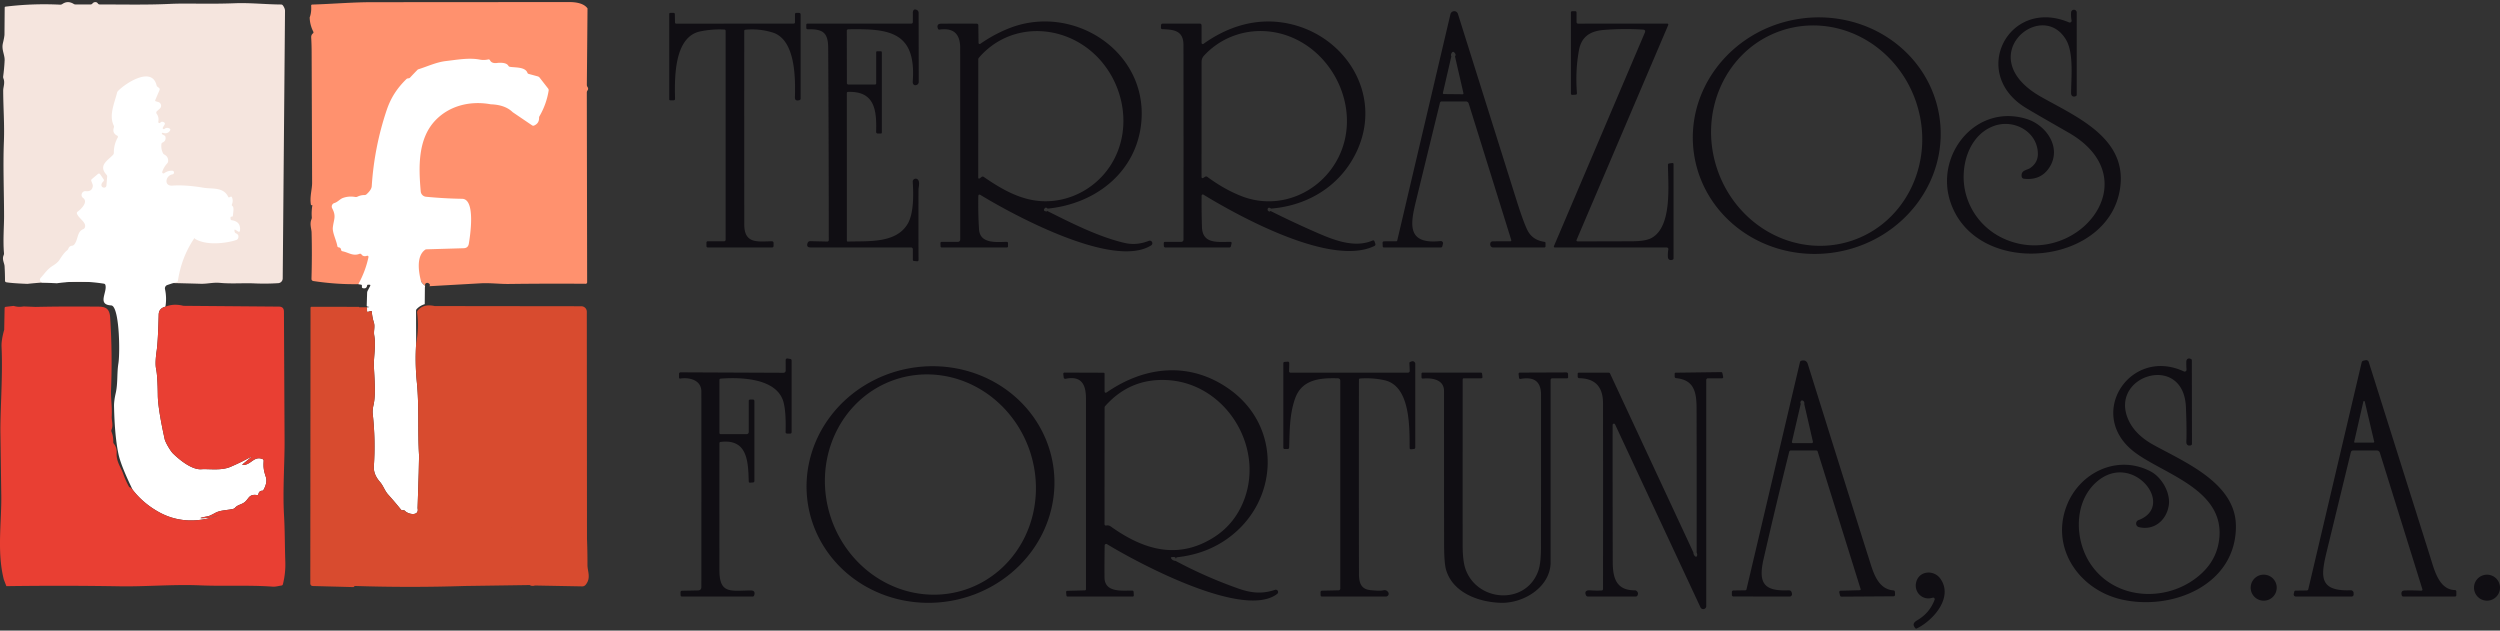
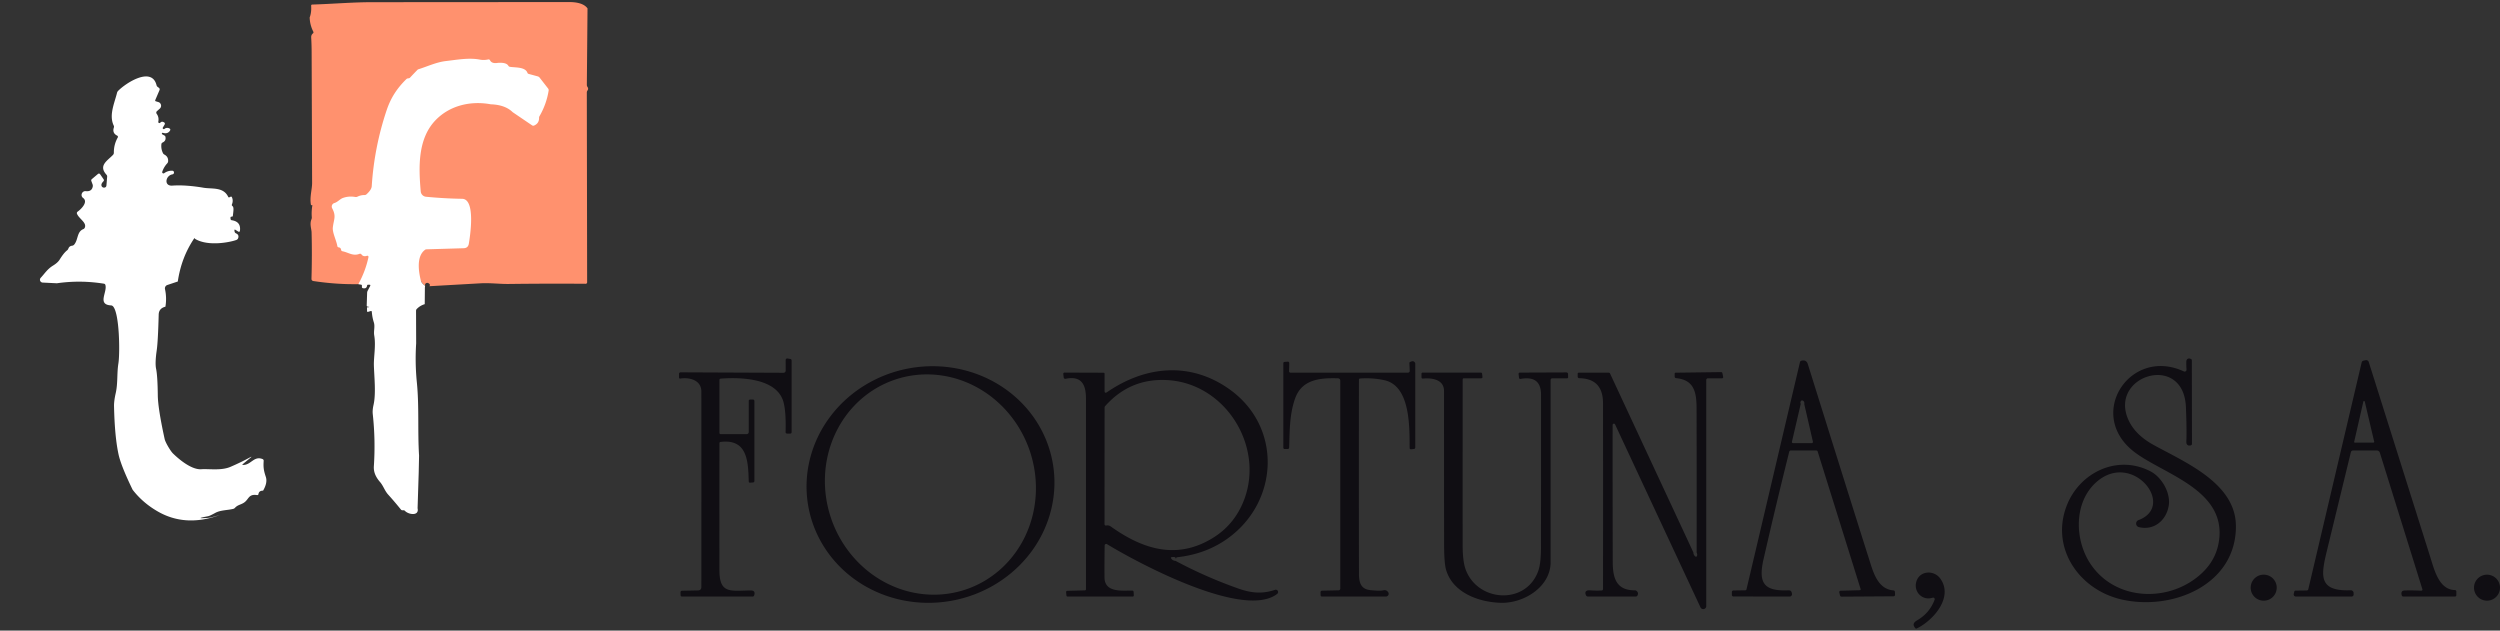
<svg xmlns="http://www.w3.org/2000/svg" width="1110" height="280" viewBox="0 0 1110 280">
  <rect x="0" y="0" width="1110" height="280" fill="#333333" stroke="none" />
-   <path d="M42.446.937c-.136-.008-.281.003-.434.033-.32.067-.595.213-.822.44l-.27.282a.96.96.0 01-.681.28h-6.76c-.256.0-.509-.074-.732-.211C30.984.673 29.303.678 27.7 1.773a1.69 1.69.0 01-1.072.299c-8.072-.401-16.114-.109-24.126.872-.274.033-.414.186-.421.46l-.092 11.857c-.007.674-.24 1.983-.7 3.926-.701 2.944.881 5.069.761 7.703-.114 2.35-.326 4.693-.64 7.03-.04.327.002.647.129.96.771 1.893-.129 3.867-.119 5.299.02 7.551.609 14.871.319 22.492-.431 11.036.05 22.264.07 33.28.01 4.527-.53 10.897-.039 16.425a1.85 1.85.0 01-.151.941c-.821 1.873.331 3.486.411 4.898.127 2.103.19 4.252.19 6.449a.69.69.0 00.591.671c2.884.485 9.344.702 9.344.702s4.515-.485 6.782-.571c23.468-.896 70.454.54 70.454.54 2.842.022 5.268-.681 8.272-.411 5.098.481 10.446.021 15.253.231 3.665.16 7.213.127 10.645-.1 1.119-.074 1.954-1.008 1.964-2.124l1.021-118.745c.007-.761-.316-1.58-.951-2.455a.95.95.0 00-.782-.401c-6.82-.04-13.73-.81-20.29-.569-12.669.481-21.131-.071-29.063.299-10.355.491-20.782.241-31.158.241a.99.99.0 01-.87-.462c-.25-.361-.58-.551-.988-.573z" fill="#f5e5de" />
  <path fill="#ff916e" d="M260.858 3.725l-.3 33.95c0 .341.097.651.29.931.374.547.371 1.075-.01 1.582a1.5 1.5.0 00-.29.901l.14 84.275a.63.63.0 01-.631.631c-11.43-.087-22.857-.057-34.281.09-3.746.05-8.372-.551-12.689-.28l-22.433 1.272c.407-.507.257-.958-.451-1.352a1.03 1.03.0 00-.971-.02c-.434.214-.594.611-.481 1.192-.935-.641-1.552-1.359-1.853-2.153l-27.781 1.422c-6.576.107-13.253-.357-20.03-1.392a.94.94.0 01-.791-.961c.207-7.197.224-14.061.05-20.591-.04-1.652-.951-3.695-.06-5.849a2.12 2.12.0 00.15-.931 21.15 21.15.0 01.26-5.278c.007-.033-.007-.053-.04-.06-.08-.007-.17-.007-.27.0-.2.007-.317-.087-.351-.28-.581-3.425.561-6.79.541-9.644l-.21-57.866a114.96 114.96.0 00-.2-6.77v-.18c.053-.661.3-1.162.741-1.502.287-.22.351-.494.19-.821a14.68 14.68.0 01-1.602-6.289c.568-1.455.788-3.171.661-5.148-.02-.381.157-.574.531-.581 9.134-.28 18.477-1.102 27.311-1.052l86.328-.06c4.306-.04 7.151.898 8.533 2.814z" />
-   <path d="M405.302 110.623a.74.74.0 00-.741-.741q-22.073-.01-44.336.0-1.072.0-1.442-.26-.651-.481-.23-1.683.31-.881 1.242-.861l7.541.17a.63.63.0 00.641-.631q-.01-42.693-.26-85.317c-.04-6.85-2.313-8.423-9.033-8.312q-.701.01-.701-.691v-1.182q0-.631.621-.631h45.948q.751.0.751-.751V5.477a.88.88.0 01.02-.19q.31-1.572 1.743-.871c.489.232.801.727.801 1.272l.05 30.676c.007.605-.37 1.151-.941 1.362q-.961.361-1.462-.341-.31-.431-.25-1.282c1.592-22.123-10.586-23.415-28.633-23.104-.363.011-.651.304-.651.661l.04 23.245c.005.344.282.621.621.621h11.888a.5.5.0 00.501-.501v-13.77q0-.501.501-.501h1.502q.501.0.501.501v35.643c0 .216-.179.391-.401.391h-1.422c-.191.003-.375-.074-.509-.212a.72.72.0 01-.202-.52c.29-9.584-.561-18.197-12.539-17.746a.48.48.0 00-.461.481l.01 65.577c0 .107.043.21.119.284s.178.113.282.107c8.713-.31 21.542 1.001 26.68-8.032 2.644-4.667 2.524-12.809 2.163-18.487a1.32 1.32.0 012.444-.781c.761 1.222.13 3.135.12 4.186q-.06 15.623.01 31.246.01.641-.641.601l-1.282-.1q-.601-.04-.601-.651zm512.082-92.868c-10.936-18.838-42.413 7.561-11.147 25.248 15.283 8.653 37.175 17.756 35.292 38.818-3.235 36.234-64.005 42.533-75.562 7.812-6.93-20.801 11.177-43.765 33.82-36.825 8.943 2.744 15.984 13.13 9.875 21.923q-3.786 5.458-11.006 4.627-.911-.11-1.042-1.022c-.371-2.824 2.343-2.764 3.695-3.665q3.625-2.424 3.505-6.61c-.26-9.734-10.766-15.393-19.629-12.098-11.447 4.256-15.203 18.768-12.479 29.654 2.524 10.075 9.795 17.907 19.559 21.392 30.686 10.966 62.102-27.601 26.069-48.192q-14.111-8.062-18.728-10.836c-25.428-15.343-7.721-49.333 19.048-38.037a.82.82.0 001.122-.931q-.361-1.693-.2-3.585a1.25 1.25.0 011.293-1.101 1.25 1.25.0 011.201 1.201v36.534q0 .451-.421.631-1.012.441-1.642-.13-.441-.391-.441-1.322c.03-6.64 1.242-17.586-2.183-23.485zm-216.823 89.413q11.948.02 24.296-.05 5.879-.03 8.483-1.482c9.234-5.148 7.261-23.725 7.231-32.398q0-.601.591-.681l1.292-.16q.601-.08.601.521v41.772q0 .491-.461.641-.941.33-1.542-.12-.501-.361-.521-1.272-.05-1.753.21-3.215c.039-.208-.018-.422-.156-.585s-.341-.257-.555-.257h-49.564q-.781.0-.471-.721l40.3-94.641q.551-1.292-.861-1.382-8.352-.541-17.176.14c-6.189.481-10.085 2.944-11.207 9.043q-1.672 9.134-.891 19.048.04.631-.591.671l-1.382.08q-.701.04-.701-.661V5.607q0-.631.621-.631h1.252q.631.0.631.631v4.136q0 .751.761.751l39.519-.02a.46.46.0 01.421.641l-40.64 95.282q-.33.771.511.771zm-29.584-.671-18.868-60.53a1.32 1.32.0 00-1.262-.931h-10.716q-.641.0-.791.621-5.388 22.013-10.726 43.925c-2.494 10.265-3.856 19.028 11.006 17.446a1 1 0 01.847.334c.211.241.291.568.214.878l-.28 1.092q-.13.551-.701.551h-25.197q-.551.0-.571-.541l-.07-1.412q-.03-.791.761-.791l5.408-.02c.152-.001.284-.109.32-.26l23.645-100.56c.175-.759.838-1.307 1.616-1.335s1.479.47 1.709 1.215Q660.22 47.23 673.34 88.922c1.372 4.336 3.685 11.367 5.198 13.941q2.243 3.806 7.201 4.517.481.07.481.551v1.322q0 .631-.621.631h-22.664q-.371.0-.681-.21-.741-.521-.571-1.602c.088-.536.554-.93 1.102-.931l7.731-.01q.651.0.461-.631zm-26.58-81.501-3.726 16.134q-.15.631.501.641l8.202.08a.4.4.0 00.391-.491l-3.756-16.334q.671-.791-.32-1.753-.571-.561-1.042.09-.651.921-.25 1.632zM321.658 13.118q-5.428-.28-10.766.831c-11.507 2.384-11.417 20.19-11.167 29.955a.61.61.0 01-.611.631h-1.472q-.501.0-.501-.501V6.228q0-.501.501-.501h1.482a.5.5.0 01.501.491l.07 3.716q.01.571.581.571l52.077-.03q.621.0.621-.621V6.358q0-.631.621-.631h1.132q.751.0.751.751v37.315c-.002.315-.211.59-.511.671q-1.112.32-1.652-.09-.391-.3-.371-1.292c.25-8.553.22-25.508-9.885-28.643q-5.849-1.813-12.088-1.242-.521.04-.521.571-.03 42.994.01 85.968c0 8.643 6.029 7.491 12.258 7.381.195-.005.383.069.523.207s.218.327.218.524v1.282q0 .751-.751.751h-28.412q-.631.0-.631-.631v-1.492q0-.631.631-.631h7.131q.751.0.751-.751V13.669a.55.55.0 00-.521-.551zM860.937 50.85c4.929 28.538-15.384 55.872-45.372 61.052-14.401 2.487-29.152-.571-41.009-8.503s-19.848-20.087-22.215-33.791c-4.929-28.538 15.384-55.872 45.372-61.052 14.401-2.487 29.152.571 41.009 8.503s19.848 20.087 22.215 33.791zm-38.569 55.956c24.377-8.251 37.079-35.798 28.371-61.527-4.182-12.356-12.843-22.631-24.078-28.566s-24.123-7.043-35.83-3.081c-24.377 8.251-37.079 35.798-28.371 61.527 4.182 12.356 12.843 22.631 24.078 28.566s24.123 7.043 35.83 3.081zM465.101 92.637q-.1-.32-.681-.431c-.13-.031-.267.011-.361.11l-.371.371a.62.62.0 00.21 1.022q.981.391 1.001-.07c9.825 4.887 22.443 11.417 34.321 14.201 3.856.911 7.391.451 10.906-.911a1.13 1.13.0 011.012 2.003c-16.675 10.586-60.79-13.25-75.713-22.313q-1.032-.621-1.052.591-.13 7.782.32 14.652c.421 6.42 7.711 5.618 12.218 5.518q.641-.01.641.641v1.302q0 .561-.561.561h-28.743q-.641.0-.651-.631l-.04-1.232q-.01-.641.621-.641h7.171c.26.0.51-.102.694-.285s.287-.429.287-.687q.01-42.413-.01-85.177.0-9.404-9.164-8.092-.521.08-.711-.411-.451-1.132.07-1.763.371-.451 1.362-.451 8.162-.07 15.783-.01a.73.73.0 01.51.208c.135.133.211.314.211.503l.09 7.822a.51.51.0 00.801.411q6.209-4.336 13.049-7c28.112-10.916 60.971 10.095 58.467 41.271-1.783 22.183-19.86 36.765-41.692 38.918zm-28.332-14.091c7.902 5.438 16.374 10.385 26.139 10.786 11.848.481 23.235-5.528 29.824-15.363 11.818-17.656 5.558-42.433-11.868-53.93-14.612-9.634-34.251-8.332-46.219 5.588a1.21 1.21.0 00-.29.791l-.02 52.238q0 1.032.831.411l.671-.501q.461-.341.931-.02zm127.56 14.071q-.991-.741-1.402-.04a.89.89.0 00.681 1.332q.351.03.461-.26 10.325 5.188 20.931 9.795c7.631 3.315 16.505 6.72 24.386 3.365q.671-.28.911.411l.341.971q.24.701-.431 1.032c-19.068 9.294-59.549-12.839-75.883-22.804a.53.53.0 00-.811.451q-.07 6.96.16 13.941c.24 7.511 6.68 6.6 12.509 6.57q.821.0.621.801l-.29 1.152q-.13.551-.701.551H517.52q-.761.0-.781-.761l-.03-1.102q-.01-.641.621-.641h7.171a.97.97.0 00.971-.971q.03-43.034-.01-86.398c-.01-6.45-4.216-6.87-9.354-7.06q-.671-.03-.651-.711l.03-.991q.03-.761.791-.761h16.464a.75.75.0 01.751.751v7.782a.54.54.0 00.861.441c10.155-7.271 22.073-11.247 34.551-9.534 27.251 3.736 45.658 31.236 33.5 57.265-7.071 15.132-21.412 24.066-38.077 25.428zm-29.734-67.931q-1.092 1.172-1.092 2.774l-.02 51.176a.47.47.0 00.236.4c.143.081.317.077.455-.009l.931-.571c.287-.17.65-.15.921.05q7.511 5.578 15.243 8.593c16.705 6.52 35.082-1.462 42.974-17.166 10.365-20.631-1.532-46.88-23.024-54.221-13.039-4.447-27.281-1.102-36.624 8.973z" fill="#100e13" />
  <path d="M209.374 26.092c-3.786-.084-7.787.597-11.4 1.017-4.256.491-8.272 2.434-12.438 3.726a137.02 137.02.0 00-3.425 3.576c-.227.254-.512.379-.853.379a1.23 1.23.0 00-.861.362c-4.106 4.046-6.849 8.221-8.712 13.729a132.14 132.14.0 00-6.631 33.781c-.067 1.068-.848 2.276-2.343 3.625a1.2 1.2.0 01-.822.311c-1.122-.007-2.18.234-3.175.722a1.52 1.52.0 01-.97.139c-1.936-.341-3.784-.189-5.539.452-1.232.451-2.332 1.831-3.724 2.232-.474.134-.862.477-1.054.933a1.65 1.65.0 00.062 1.413c1.903 3.605.71 4.836.29 8.472-.26 2.303 1.563 5.729 1.993 8.262a.68.68.0 00.622.61c.614.087.964.441 1.05 1.062.053.374.268.597.642.671 2.654.531 4.646 2.254 7.46 1.162a.77.77.0 01.982.28c.554.741 1.359.929 2.414.561a.51.51.0 01.661.581c-.841 4.039-2.337 8.045-4.487 12.018l1.181.221a.42.42.0 01.391.46v.581c0 .274.131.444.391.511 1.108.28 1.746-.093 1.913-1.121a.43.43.0 01.479-.411h.501c.454.0.576.2.362.601l-1.072 2.044c-.16.3-.247.62-.26.96l-.18 5.579c-.007.32.146.508.46.561l.651.11c-.113.154-.441.213-.982.18l.01 1.602c0 .367.173.498.52.391l1.082-.321c.32-.093.496.028.522.362.12 1.589.416 3.13.89 4.626.621 1.953-.159 3.816.182 5.819.791 4.587-.261 9.524-.151 13.379.16 5.238.982 12.519-.17 17.526-.347 1.529-.457 2.867-.331 4.016a131.91 131.91.0 01.491 23.134c-.2 3.014 1.172 5.288 3.004 7.351 1.372 1.813 1.872 3.627 3.355 5.279a157.08 157.08.0 015.659 6.639c.159.196.394.311.64.311h.542c.227.0.421.083.581.25 1.612 1.743 6.439 2.423 5.628-1.152l.501-15.844.16-7.49c-.681-10.906.09-21.803-.992-32.629a105.92 105.92.0 01-.299-17.217l-.051-14.481c0-.327.116-.607.35-.841.961-.988 2.13-1.689 3.505-2.103l.07-7.372a1.77 1.77.0 00-.248-.446 1.18 1.18.0 00-.333-.295c-.125-.073-.265-.121-.419-.145a1.7 1.7.0 00-.503.006c.182-.027.349-.029.503-.006s.293.071.419.145a1.18 1.18.0 01.333.295 1.77 1.77.0 01.248.446l.1-.78c-.935-.641-1.552-1.359-1.852-2.154-.243-.387-.466-.776-.669-1.168a14.9 14.9.0 01-.546-1.183 13.32 13.32.0 01-.426-1.195 13.64 13.64.0 00.426 1.195 14.71 14.71.0 00.546 1.183 16.21 16.21.0 00.669 1.168c-1.092-4.296-2.073-11.145 1.933-13.9a.81.81.0 01.421-.141l16.624-.491c1.302-.04 2.064-.705 2.285-1.993.561-3.335 3.133-19.839-2.956-19.95a199.12 199.12.0 01-16.053-.912c-1.247-.116-2.233-1.106-2.343-2.353-.921-10.526-1.453-23.275 6.549-31.608 6.349-6.61 15.643-8.733 24.527-7.091 4.266.147 7.512 1.312 9.735 3.495l8.603 5.839a.94.94.0 00.972.08c1.476-.654 2.192-1.796 2.152-3.425a1.28 1.28.0 01.182-.69 32.9 32.9.0 004.065-11.347 1.18 1.18.0 00-.241-.962l-3.756-4.827a1.6 1.6.0 00-.87-.569l-3.996-1.082c-.28-.073-.468-.245-.561-.512-.961-2.644-5.406-2.262-7.75-2.633a.97.97.0 01-.722-.491c-.601-1.028-2.147-1.452-4.638-1.271-1.796.307-2.956-.074-3.484-1.142a.71.71.0 00-.802-.379c-1.262.287-2.496.314-3.705.08-1.192-.235-2.431-.35-3.693-.378zm-24.439 88.917a13.88 13.88.0 00-.178 1.266 13.05 13.05.0 00-.057 1.25 13.18 13.18.0 01.057-1.25c.039-.419.099-.842.178-1.266zm-.235 2.517a12.4 12.4.0 00.065 1.236 12.63 12.63.0 00.184 1.224c.082.406.185.808.307 1.209-.122-.4-.225-.804-.307-1.209a12.61 12.61.0 01-.184-1.224 12.71 12.71.0 01-.065-1.236zm.135 6.259.029.069-.029-.069zm.689 1.361.039.065-.039-.065zm-.8 48.394c.069.025.119.085.131.156-.028-.089-.112-.148-.205-.143.024-.009.049-.014.074-.014zm-3.198.955a1 1 0 01.274.043 1.1 1.1.0 00-.571-.01 1.25 1.25.0 01.297-.033zm-78.673-87.146c.581 1.068.614 2.223.1 3.465-.073.188-.03.4.11.541l.29.29c.627.627.121 3.047.04 4.216-.037.534-1.041.126-1.042.661v.611a.66.66.0 00.551.651c2.731.414 3.946 1.933 3.645 4.557-.073.594-.361.734-.861.421l-1.082-.681c-.401-.254-.571-.147-.511.32l.05.361c.055.379.302.701.651.851.981.434 1.295 1.148.941 2.143-.147.387-.419.645-.811.791-2.484.925-12.286 3.01-18.157-.401-.325-.189-.346-.592-.561-.28-3.819 5.675-6.239 12.048-7.261 19.118l-4.647 1.552c-.758.257-1.205 1.039-1.042 1.823a20.65 20.65.0 01.19 7.812c-1.943.487-2.938 1.656-2.984 3.505-.207 7.985-.497 13.263-.871 15.834-.547 3.772-.644 6.51-.29 8.212.441 2.123.694 6.046.761 11.767.047 3.906 1.062 10.389 3.045 19.449.341 1.552 2.614 5.338 3.675 6.379 2.904 2.834 8.352 7.321 12.609 7.02 3.355-.24 8.803.711 12.919-1.052a103.39 103.39.0 009.154-4.457c.082-.04.157.067.09.13l-3.746 3.105c-.3.247-.254.374.14.381 3.535.01 4.817-4.186 8.653-2.604a.77.77.0 01.471.751c-.18 2.754-.05 4.116.951 7.131.574 1.723.17 3.766-1.212 6.129-1.208-.013-1.893.487-2.053 1.502-.06.361-.274.514-.641.461-3.946-.601-3.585 2.063-5.979 3.485-1.392.841-2.684.921-3.816 2.183-.207.227-.457.377-.751.451-2.634.661-5.638.501-7.992 1.793-1.622.895-2.704 1.392-3.245 1.492-4.42.815-4.39 1.055.09.721.808-.06 2.544-.491 5.208-1.292-10.188 3.699-19.396 3.171-27.621-1.582-4.453-2.564-8.162-5.772-11.127-9.624-3.412-7.03-5.491-12.248-6.239-15.653-1.142-5.201-1.813-12.335-2.013-21.402-.033-1.542.217-3.489.751-5.839 1.001-4.427.471-8.753 1.192-13.21.711-4.457.521-22.313-2.424-25.348-.234-.24-.517-.371-.851-.391-6.239-.361-1.602-5.859-2.494-9.043-.093-.341-.317-.541-.671-.601-7.037-1.122-13.991-1.182-20.861-.18l-6.339-.31a1.26 1.26.0 01-.861-2.113c1.893-2.023 2.924-3.866 5.518-5.458 1.349-.828 2.303-1.689 2.864-2.584 1.255-2.023 2.36-3.402 3.315-4.136a1.86 1.86.0 00.591-.821c.274-.734.821-1.152 1.642-1.252a1.43 1.43.0 00.951-.521c1.823-2.193 1.152-5.698 4.036-6.85a1.14 1.14.0 00.641-.611c1.022-2.303-2.664-4.036-3.465-6.249-.112-.316-.002-.67.27-.871 1.652-1.182 4.817-4.356 2.474-6.089-1.393-1.016-.528-3.219 1.192-3.035 1.749.187 2.774-.487 3.075-2.023a1.82 1.82.0 00-.07-.981l-.551-1.492c-.12-.341-.043-.628.23-.861l2.714-2.293a.64.64.0 01.941.12l1.582 2.293a.66.66.0 01-.08.841c-.634.634-.941 1.202-.921 1.703.066 1.405 2.117 1.552 2.233.16l.32-3.896c.027-.32-.07-.604-.29-.851-3.726-4.096.401-6.219 2.874-8.813.257-.263.397-.62.391-.991-.02-2.417.561-4.67 1.743-6.76a.58.58.0 00-.25-.801c-1.542-.748-2.036-1.956-1.482-3.625.09-.264.072-.555-.05-.811-2.243-4.637.33-10.015 1.462-14.622a1.77 1.77.0 01.451-.801c3.405-3.505 14.972-11.016 17.075-2.544a1.33 1.33.0 00.511.771l.491.361c.394.287.494.658.3 1.112l-1.873 4.377a.39.39.0 00.25.531l1.132.341c1.27.382 1.636 2.005.651 2.894l-1.292 1.152a.87.87.0 00-.11 1.162c.748 1.015.988 2.19.721 3.525-.087.504.538.809.881.431.454-.527 1.032-.568 1.733-.12.308.195.401.604.21.921l-.791 1.332c-.282.451.291.944.711.611.614-.494 1.299-.584 2.053-.27.588.247.698.631.33 1.152-.714 1.001-1.739 1.292-3.075.871-.418-.133-.666.453-.28.661l.991.551c.22.12.357.307.411.561.247 1.182-.184 2.03-1.292 2.544-.294.14-.461.374-.501.701-.154 1.402.073 2.727.681 3.976.147.294.361.514.641.661 1.208.648 1.763 1.646 1.662 2.994a1.52 1.52.0 01-.401.911c-1.008 1.088-1.743 2.33-2.203 3.726-.172.517.42.951.861.631a5.72 5.72.0 013.555-1.102c.996.007 1.094 1.456.11 1.622-3.095.511-3.926 5.278-.04 4.997 4.296-.32 9.494.19 13.77.931 3.776.661 8.833-.471 11.006 4.016.154.32.374.384.661.19.334-.22.628-.287.881-.2z" fill="#fff" />
-   <path d="M78.297 135.315a11.62 11.62.0 00-4.847.857c-1.943.487-2.938 1.656-2.985 3.505-.207 7.985-.499 13.264-.872 15.834-.547 3.772-.643 6.509-.289 8.211.441 2.123.694 6.046.761 11.767.047 3.906 1.063 10.389 3.046 19.449.341 1.552 2.614 5.339 3.675 6.381 2.904 2.834 8.352 7.321 12.609 7.02 3.355-.24 8.803.71 12.92-1.052 3.111-1.329 6.161-2.813 9.152-4.456a.08.08.0 01.09.129l-3.746 3.104c-.3.247-.253.375.141.381 3.535.01 4.818-4.186 8.653-2.603a.77.77.0 01.469.751c-.18 2.754-.049 4.115.953 7.13.574 1.723.169 3.767-1.213 6.13-1.208-.013-1.892.487-2.052 1.502-.06.361-.274.513-.642.46-3.946-.601-3.586 2.064-5.98 3.486-1.392.841-2.683.921-3.814 2.183-.207.227-.457.378-.751.452-2.634.661-5.639.5-7.992 1.792-1.622.895-2.704 1.392-3.245 1.492-4.42.815-4.39 1.056.09.722.808-.06 2.543-.492 5.207-1.293-.263.335-.461.567-.63.734a1.86 1.86.0 01-.452.344c-.145.076-.295.125-.485.188.19-.063.341-.112.485-.188a1.86 1.86.0 00.452-.344c.169-.167.367-.398.63-.734-10.188 3.699-19.394 3.171-27.619-1.582-4.453-2.564-8.163-5.771-11.128-9.624-.714-.835-1.209-1.201-1.483-1.101.17.255.267.498.362.737-.095-.239-.192-.482-.362-.737a38.72 38.72.0 01-2.764-6.15c-.881-2.504-2.903-5.057-2.873-8.603.16-1.863-.245-3.386-1.213-4.567-.187-.234-.277-.505-.27-.812.053-1.536-.2-3.023-.761-4.466a1.35 1.35.0 010-1.001c.851-2.083-.03-4.066.08-5.829.24-4.046-.451-8.173-.301-11.899a303.34 303.34.0 00-.399-32.126c-.341-5.238-3.556-4.717-7.472-4.757-8.613-.087-17.155-.041-25.628.139l5.694 5.739 5.522 5.839-5.522-5.839-5.694-5.739-5.348-.209c-1.549.28-3.012.2-4.387-.241l-3.445.401c-.381.04-.574.252-.581.64l-.18 9.585c-.875 3.058-1.265 5.558-1.172 7.501.591 12.549-.55 27.281-.52 37.386l.379 27.422c.31 12.689-2.053 25.858 1.152 38.587l1.133 2.914c16.939-.24 33.773-.217 50.505.07 11.127.19 23.664-.931 35.592-.421 10.776.451 21.352-.202 32.108.569 1.342.1 2.594-.309 3.926-.489.347-.047.561-.237.642-.571.821-3.278 1.177-6.574 1.07-9.886-.26-8.122-.168-13.709-.579-20.91-.641-11.157.361-23.946.25-33.79l-.282-56.484c-.007-1.455-.737-2.189-2.193-2.202l-42.464-.352a13.98 13.98.0 00-3.114-.475zm.863.853a16.11 16.11.0 00-1.94.554 11.18 11.18.0 00-1.631.726c-.492.271-.932.571-1.32.9a6.32 6.32.0 00-1.009 1.076 6.32 6.32.0 011.009-1.076c.388-.329.828-.629 1.32-.9a11.18 11.18.0 011.631-.726 16.11 16.11.0 011.94-.554zm-41.407 3.188a48.14 48.14.0 011.821.041c1.216.05 2.437.146 3.662.29.356.039.677.232.88.53-.203-.298-.524-.491-.88-.53-1.225-.144-2.446-.239-3.662-.29a47.25 47.25.0 00-3.634-.01c-1.207.043-2.409.133-3.607.27s-2.391.319-3.58.55c1.188-.23 2.382-.413 3.58-.55a46.46 46.46.0 013.607-.27 46.71 46.71.0 011.813-.031zm-12.935 1.072a.95.95.0 00-.755.503.95.95.0 01.755-.503zm47.741.243c-.182.445-.313.92-.391 1.424s-.105 1.036-.08 1.598a8.05 8.05.0 01.08-1.598c.078-.504.209-.979.391-1.424zm-48.58.456a.95.95.0 00.149.894.95.95.0 01-.149-.894zm21.599 4.587a14.75 14.75.0 01-.239 2.226 14.75 14.75.0 00.239-2.226zm-8.2 12.354c1.149 1.129 2.273 2.262 3.345 3.411-1.072-1.149-2.196-2.283-3.345-3.411zm8.841 1.94c.078.338.043.693-.1 1.011.143-.319.178-.674.1-1.011zm-3.822 1.712a.4.4.0 01-.01.08.4.4.0 00.01-.08zm-.094.268a.4.4.0 01-.057.061.4.4.0 00.057-.061zm3.857 6.132c.255.235.458.485.608.751s.249.547.295.843a2.82 2.82.0 01-.02.935c-.059.327-.171.668-.334 1.025.164-.357.276-.698.334-1.025a2.82 2.82.0 00.02-.935c-.046-.296-.145-.577-.295-.843s-.353-.516-.608-.751zm1.172 5.831c.181.4.338.778.464 1.166a6.83 6.83.0 01.278 1.226c.058.442.079.927.059 1.49.02-.563.0-1.049-.059-1.49a6.83 6.83.0 00-.278-1.226c-.125-.387-.283-.765-.464-1.166zm24.996 3.272c-.008.416.042.823.111 1.232-.069-.409-.119-.817-.111-1.232zm-23.081 14.351c.198 1.496.385 3.039.528 4.687-.143-1.647-.33-3.191-.528-4.687zm26.324 2.942a5.59 5.59.0 00.696 1.148 5.59 5.59.0 01-.696-1.148zm28.486 7.108c-.347.235-.71.433-1.09.595.38-.162.743-.359 1.09-.595zm-21.974.19a14.09 14.09.0 001.696 1.336c.603.408 1.24.78 1.899 1.119-.66-.339-1.296-.711-1.899-1.119a14.09 14.09.0 01-1.696-1.336zm40.891 7.726c-.138.846-.221 1.7-.28 2.584.058-.884.142-1.738.28-2.584zm-6.879 10.246a2.09 2.09.0 00-.426.297c-.127.115-.238.246-.334.393.097-.147.208-.278.334-.393s.27-.214.426-.297zm-1.684 2.052a.28.28.0 00.035.397.28.28.0 00.397-.035.28.28.0 01-.397.035.28.28.0 01-.035-.397zm-1.021.689c.025.003.047.01.066.02a.36.36.0 00-.276.074c.048-.05.128-.086.209-.094zm.117.035c.075.033.093.102.043.168.05-.066.032-.135-.043-.168zm-2.58 1.921c-.25.01-.482.047-.694.111s-.408.158-.583.278-.332.266-.469.44-.256.374-.356.602c.1-.229.218-.428.356-.602s.294-.321.469-.44.37-.213.583-.278a2.76 2.76.0 01.694-.111zm-3.362 1.833c-.164.001-.322.013-.469.037s-.286.059-.417.106-.255.106-.37.176-.219.15-.317.243a2.06 2.06.0 00-.268.313c-.081.115-.153.241-.217.379a3.25 3.25.0 00-.168.45c.048-.161.104-.312.168-.45s.136-.264.217-.379a2.06 2.06.0 01.268-.313 1.88 1.88.0 01.317-.243c.114-.07.239-.129.37-.176a2.35 2.35.0 01.417-.106 3.06 3.06.0 01.469-.037zm-2.472 2.05c-.027.023-.055.044-.084.063.029-.019.058-.04.084-.063zm-3.701.194c-.157.0-.304.024-.442.07s-.267.116-.387.209c.12-.093.249-.163.387-.209a1.37 1.37.0 01.442-.07zm6.983 1.604c.383.027.805.124 1.269.289-.464-.165-.887-.262-1.269-.289z" fill="#e93f33" />
-   <path d="M190.661 135.594c-2.2-.034-3.929.722-5.185 2.269-.214.267-.3.574-.26.921.568 4.64.421 9.204-.44 13.69a105.92 105.92.0 00.299 17.217c1.082 10.826.311 21.722.992 32.629l-.16 7.49-.501 15.844c.811 3.575-4.015 2.895-5.628 1.152-.16-.167-.354-.25-.581-.25h-.542c-.246.0-.481-.115-.64-.311a157.08 157.08.0 00-5.659-6.639c-1.482-1.652-1.983-3.467-3.355-5.279-1.833-2.063-3.205-4.336-3.004-7.351a131.91 131.91.0 00-.491-23.134c-.127-1.148-.017-2.487.331-4.016 1.152-5.007.33-12.288.17-17.526-.11-3.856.942-8.792.151-13.379-.341-2.003.439-3.866-.182-5.819-.474-1.496-.77-3.037-.89-4.626-.027-.334-.202-.455-.522-.362l-1.082.321c-.347.107-.52-.024-.52-.391l-.01-1.602-2.895-.02c-.521.047-.721-.013-.601-.18a2.2 2.2.0 01-.379.25c.14-.073.266-.157.379-.25l-21.051-.031c-.354.0-.53.178-.53.532l-.102 122.201c0 .815.408 1.232 1.223 1.252l17.876.471a.23.23.0 00.201-.08l.321-.311c.067-.067.145-.1.239-.1a754.96 754.96.0 0048.873.0l7.231-.1 21.471-.311c.628.427 1.399.493 2.314.2.878-.05 1.743-.131 2.596-.246a31.93 31.93.0 002.521-.444 31.93 31.93.0 01-2.521.444c-.853.115-1.718.196-2.596.246l20.961.391c.606.012 1.184-.258 1.563-.732 2.474-3.024.78-5.948.79-8.792.007-4.126-.064-7.995-.211-11.607l-.078-100.81a2.44 2.44.0 00-.719-1.728 2.46 2.46.0 00-1.736-.715l-65.077-.08c-.838-.187-1.622-.286-2.355-.297zm-4.223 82.189a10.21 10.21.0 00-.041 1.05 15.99 15.99.0 00.043.984c-.022-.319-.04-.646-.043-.984a10.24 10.24.0 01.041-1.05zm40.539 16.313a.43.43.0 01.045.033.43.43.0 00-.094-.006.43.43.0 01.049-.027zm-4.677 8.884c.135.247.225.468.268.663s.038.365-.012.509-.147.26-.289.352-.332.157-.567.198c.235-.04.425-.106.567-.198s.239-.209.289-.352.054-.313.012-.509-.133-.416-.268-.663zm34.432 1.242a4.22 4.22.0 01.28.585 4.32 4.32.0 01.188.626c.048.215.081.438.098.667a5.46 5.46.0 01.006.706c-.01.167-.06.293-.149.379s-.216.134-.383.141c.167-.007.295-.054.383-.141s.139-.213.149-.379c.013-.242.011-.477-.006-.706a4.73 4.73.0 00-.098-.667 4.32 4.32.0 00-.188-.626 4.22 4.22.0 00-.28-.585zm-1.624 4.876c.187.995.326 1.865.415 2.611s.127 1.369.117 1.866c.01-.497-.029-1.12-.117-1.866s-.228-1.616-.415-2.611zm2.404 5.858a1.62 1.62.0 011 .507 1.62 1.62.0 00-1-.507zm1.054.577a1.62 1.62.0 01.378.97 1.62 1.62.0 00-.378-.97zm.378 1.084a1.62 1.62.0 01-.366.974 1.62 1.62.0 00.366-.974zm-.419 1.045a1.62 1.62.0 01-.994.52c-.618.074-1.237.13-1.856.172a56.91 56.91.0 01-1.856.092l-3.722.09 3.722-.09 1.856-.092a36.74 36.74.0 001.856-.172 1.62 1.62.0 00.994-.52zm-41.783 1.541c-.017.174-.073.31-.168.407s-.229.154-.403.174c.174-.02.308-.077.403-.174a.65.65.0 00.168-.407z" fill="#d84b2f" />
  <path d="M309.88 262.149q1.522-.03 1.522-1.552.02-42.844.0-86.799c-.01-5.078-5.378-6.359-9.294-5.719q-.621.1-.621-.531v-1.582c0-.173.07-.338.194-.46s.292-.191.467-.191l45.738.2a.96.96.0 00.961-.961l-.01-4.697a.7.7.0 01.831-.691l1.332.24a.58.58.0 01.471.571v31.907q0 .621-.631.621h-1.412a.63.63.0 01-.631-.651q.26-8.332-.811-12.899c-2.614-11.076-18.928-11.527-27.992-10.846a.62.62.0 00-.571.621v23.405q0 .621.631.621h11.487a.91.91.0 00.901-.911v-13.78q0-.661.671-.661h1.162q.671.0.671.661v35.453q0 .651-.651.701l-1.212.09q-.621.05-.641-.571c-.27-8.713-.461-18.988-12.499-17.526q-.511.06-.511.571-.03 28.182-.01 56.304c.01 10.636 4.767 9.204 13.67 9.073q1.102-.01 1.512.32.721.561.23 1.923a.7.7.0 01-.661.461H302.83q-.641.0-.651-.631l-.04-1.262a.66.66.0 01.651-.681zm632.06 4.006c-18.798-4.326-31.537-22.754-24.366-41.522 5.698-14.902 22.574-23.014 37.285-15.333 4.997 2.614 8.923 9.524 8.072 15.092-.991 6.5-6.389 11.267-13.23 9.664-.702-.167-1.214-.773-1.26-1.493a1.64 1.64.0 011.059-1.641c16.915-6.299-2.734-31.006-18.698-16.875-10.065 8.913-9.734 25.468-2.764 36.104 11.217 17.105 35.873 17.576 49.924 4.006q6.72-6.48 7.461-15.753c1.693-21.332-25.067-28.032-37.736-37.696-21.802-16.635-1.933-46.91 21.953-35.793.262.124.569.099.809-.065a.84.84.0 00.362-.736q-.1-1.592-.1-3.285.0-1.082.551-1.462.661-.461 1.622.09.29.17.29.511l.06 37.095a.7.7.0 01-.501.671q-1.112.32-1.672-.361-.371-.451-.32-1.432.22-4.977-.19-15.183c-.991-24.567-34.732-13.921-25.398 5.949q2.994 6.379 10.846 10.736c14.011 7.772 36.594 16.975 36.745 36.004.2 26.329-28.342 37.876-50.806 32.709zm-115.852-4.707-19.028-60.931q-.15-.501-.681-.501h-11.257c-.33.0-.619.227-.701.551q-5.989 23.966-11.427 47.801c-2.464 10.796.471 14.151 11.036 13.74q.811-.03 1.122.3.411.441.491 1.332a1.04 1.04.0 01-1.042 1.132l-24.977-.04a.68.68.0 01-.681-.681v-1.282a.7.7.0 01.691-.701l5.198-.07q.511-.01.631-.511l23.715-100.76q.12-.541.661-.681 2.193-.541 2.844 1.552 19.589 62.673 27.22 86.649c1.763 5.528 3.685 13.17 10.726 13.78q.671.05.711.721l.06 1.082q.05.821-.781.831l-22.944.15q-.571.0-.711-.551l-.32-1.312a.62.62.0 01.591-.771l8.423-.22q.611-.02.431-.611zm-26.549-82.172-3.916 16.845a.54.54.0 00.104.446c.099.125.249.196.407.195h8.242a.56.56.0 00.551-.691l-3.816-16.585q.18-1.232-.681-1.622-.471-.21-.791.19-.471.581-.1 1.222zm251.121-19.378c-.121-.008-.242.002-.36.029l-.941.219c-.421.093-.677.347-.771.761l-23.695 100.681c-.093.381-.334.574-.722.581l-4.927.059a.62.62.0 00-.591.481l-.229 1.001a.94.94.0 00.921 1.152h24.775a.88.88.0 00.882-.882v-.64a1.27 1.27.0 00-1.332-1.271c-14.942.591-13.03-7.131-10.316-18.408l10.436-42.904c.114-.437.505-.742.953-.741h10.576c.61.001 1.149.394 1.332.972l18.887 60.629a.5.5.0 01-.501.651 98.8 98.8.0 00-7.2-.1c-.668.013-1.115.163-1.342.45-.32.414-.352 1.004-.092 1.772a.68.68.0 00.651.471h22.915c.434.0.651-.217.651-.651v-1.512c0-.467-.238-.708-.712-.722-7.07-.17-9.142-9.213-10.895-14.731l-27.281-86.5a1.22 1.22.0 00-1.074-.849zm-1.019 18.156a.32.32.0 01.309.241l4.198 17.816a.32.32.0 01-.311.391l-8.262.029a.32.32.0 01-.321-.389l4.076-17.847a.32.32.0 01.311-.241zm-455.298 84.045a.76.76.0 00.741-.761V168.99a1.02 1.02.0 00-.991-1.022c-7.631-.21-15.904.3-18.998 8.783-2.564 7.03-2.464 14.502-2.704 21.883q-.02.731-.761.731h-1.252a.58.58.0 01-.581-.581v-37.446q0-.621.621-.661l1.242-.09q.791-.06.771.731l-.08 3.505a.62.62.0 00.621.641h52.168a.78.78.0 00.781-.821l-.15-3.405q-.02-.401.361-.551l.611-.23a1.21 1.21.0 011.642 1.132v37.035q0 .661-.661.731l-1.142.12q-.691.07-.701-.621c-.09-8.853.481-27.511-11.227-30.045q-5.328-1.152-10.756-.751-.531.04-.531.561-.07 43.034.01 86.028c.01 4.016.791 6.94 5.138 7.381q4.266.431 5.598.09 1.502-.371 2.273.881a1.22 1.22.0 01-1.042 1.863h-28.342q-.641.0-.651-.631l-.04-1.282a.67.67.0 01.189-.484c.126-.13.3-.205.482-.207zm-126.924-56.54c2.415 13.699-.986 27.845-9.457 39.326s-21.316 19.357-35.71 21.895-29.159-.469-41.046-8.361-19.921-20.021-22.337-33.72.986-27.845 9.457-39.326 21.316-19.357 35.71-21.895 29.159.469 41.046 8.361 19.921 20.021 22.337 33.72zm-38.552 56.148c11.701-3.961 21.263-12.665 26.581-24.199s5.957-24.952 1.777-37.302-12.838-22.622-24.068-28.554-24.113-7.04-35.815-3.08-21.263 12.665-26.581 24.199-5.957 24.952-1.777 37.302 12.838 22.622 24.068 28.554 24.113 7.04 35.815 3.08zm93.159-13.659q.03-1.001-1.813-.671-.481.08-.24.511.581 1.042 1.983 1.142 13.67 7.311 28.192 12.388c5.759 2.003 10.486 2.293 15.944.471a1.04 1.04.0 01.971 1.813c-14.672 11.307-60.78-13.14-75.562-22.093a.68.68.0 00-1.032.581q-.11 6.94-.07 14.161c.04 6.87 7.802 5.829 12.238 5.869q.651.0.691.661l.08 1.382q.04.601-.561.601h-28.783q-.521.0-.571-.521l-.13-1.312q-.07-.691.621-.711l7.721-.2a.47.47.0 00.461-.471q0-42.313.0-84.756c0-6.289-2.113-10.155-9.094-8.703a.66.66.0 01-.781-.571l-.18-1.482q-.08-.711.631-.711l17.196.06q.491.0.491.491v7.511q0 1.372 1.142.601c16.975-11.637 36.715-13.6 54.04-1.452 23.926 16.775 22.373 50.475-1.022 66.799q-9.494 6.62-21.953 7.982-.31.04-.391.341-.07.31-.22.29zm29.173-23.355c11.657-24.476-6.329-54.872-33.51-55.963q-16.134-.651-26.98 11.567-.27.3-.27.711l-.03 51.707c-.002.198.091.385.25.505a.65.65.0 00.561.106c.641-.17 1.382.02 1.963.431 14.251 10.185 29.524 15.022 45.648 4.887q8.172-5.138 12.368-13.951zm138.015-56.724a.74.74.0 00-.741.741q0 40.35.0 80.88c0 11.016-11.918 18.317-22.033 18.057-10.025-.26-21.492-4.557-24.396-14.732q-.851-2.974-.861-11.367-.05-34.001-.04-68.011c0-4.727-4.777-5.869-9.304-5.458q-.701.07-.701-.631v-1.492q0-.501.511-.511l25.798-.01q.551.0.611.541l.15 1.312q.09.681-.601.681h-7.641q-.541.0-.541.541-.02 36.745-.01 73.459.0 7.371 1.392 11.046c5.378 14.241 26.58 15.733 32.148.581q1.212-3.285 1.232-10.335.06-34.001.03-68.061-.01-8.573-8.993-6.97-.721.13-.801-.601l-.16-1.442q-.08-.751.661-.751l20.581-.08c.389.0.706.308.711.691l.03 1.412q.01.511-.501.511zm62.664 77.345q-.02 1.052.841 1.743.431.351.691-.13.341-.621-.1-1.602.05-32.018-.03-64.045c-.01-7.241-1.122-12.569-9.073-13.39q-.651-.07-.651-.721v-1.192q0-.501.491-.501l20.08-.26q.531.0.631.511l.31 1.522q.15.721-.591.721h-6.149a.75.75.0 00-.751.751V269.11a1.34 1.34.0 01-2.554.571l-37.926-81.231a.57.57.0 00-1.092.24q-.02 30.295.05 60.79c.01 7.341 1.662 12.649 9.845 12.629q.441.0.771.29.991.851.351 2.013-.25.451-.771.451h-21.202c-.367.0-.699-.211-.851-.541q-.701-1.442.3-2.013.481-.27 1.512-.2 2.574.18 5.128.07a.62.62.0 00.601-.621q.06-41.311.0-82.563-.02-10.926-10.556-11.066a.7.7.0 01-.691-.701v-1.262q0-.501.501-.501h13.24q.461.0.651.421zm106.237 20.07c-4.447 1.442-8.302-2.374-7.381-6.65 1.162-5.418 7.912-5.909 10.816-1.773 5.869 8.342-3.225 18.538-10.486 22.073a.59.59.0 01-.711-.16c-1.312-1.632-.671-2.554.971-3.525q5.458-3.205 7.641-9.073a.68.68.0 00-.851-.891zm152.748-4.457a5.78 5.78.0 01-5.779 5.779 5.78 5.78.0 01-5.779-5.779 5.78 5.78.0 015.779-5.779 5.78 5.78.0 015.779 5.779zm99.137.0a5.77 5.77.0 01-5.769 5.769 5.77 5.77.0 01-5.769-5.769 5.77 5.77.0 015.769-5.769 5.77 5.77.0 015.769 5.769z" fill="#100e13" />
</svg>